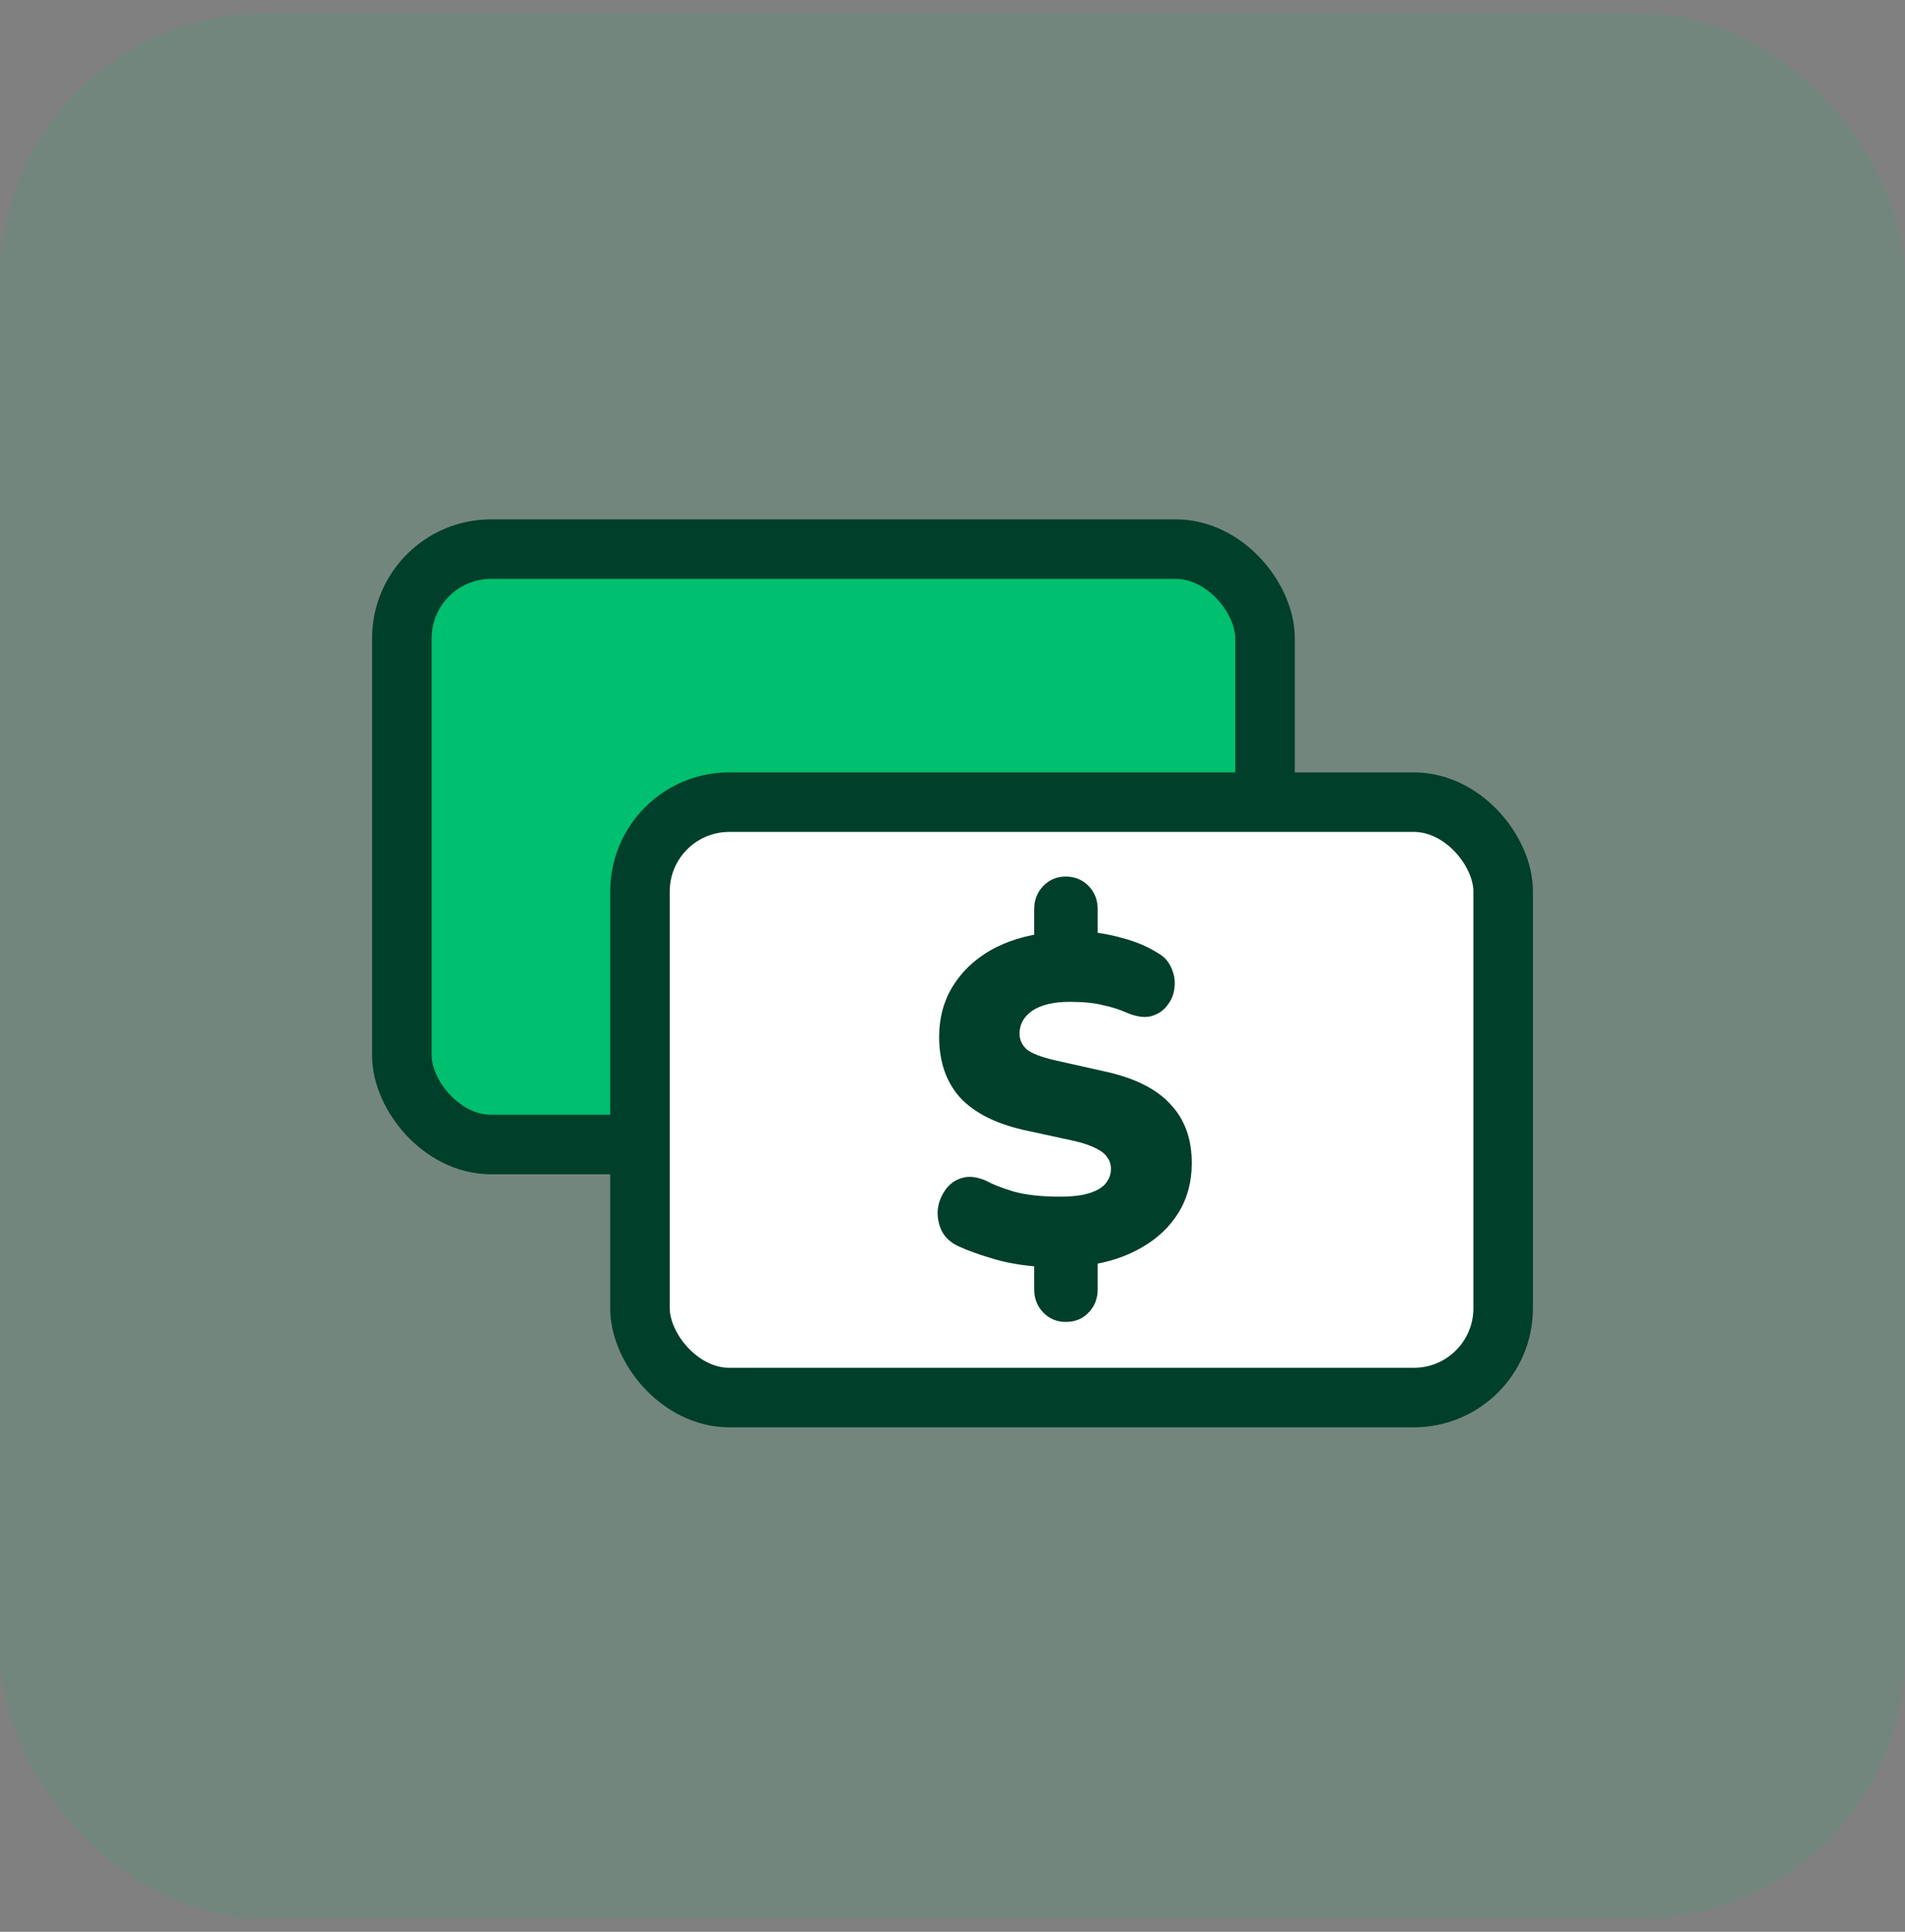
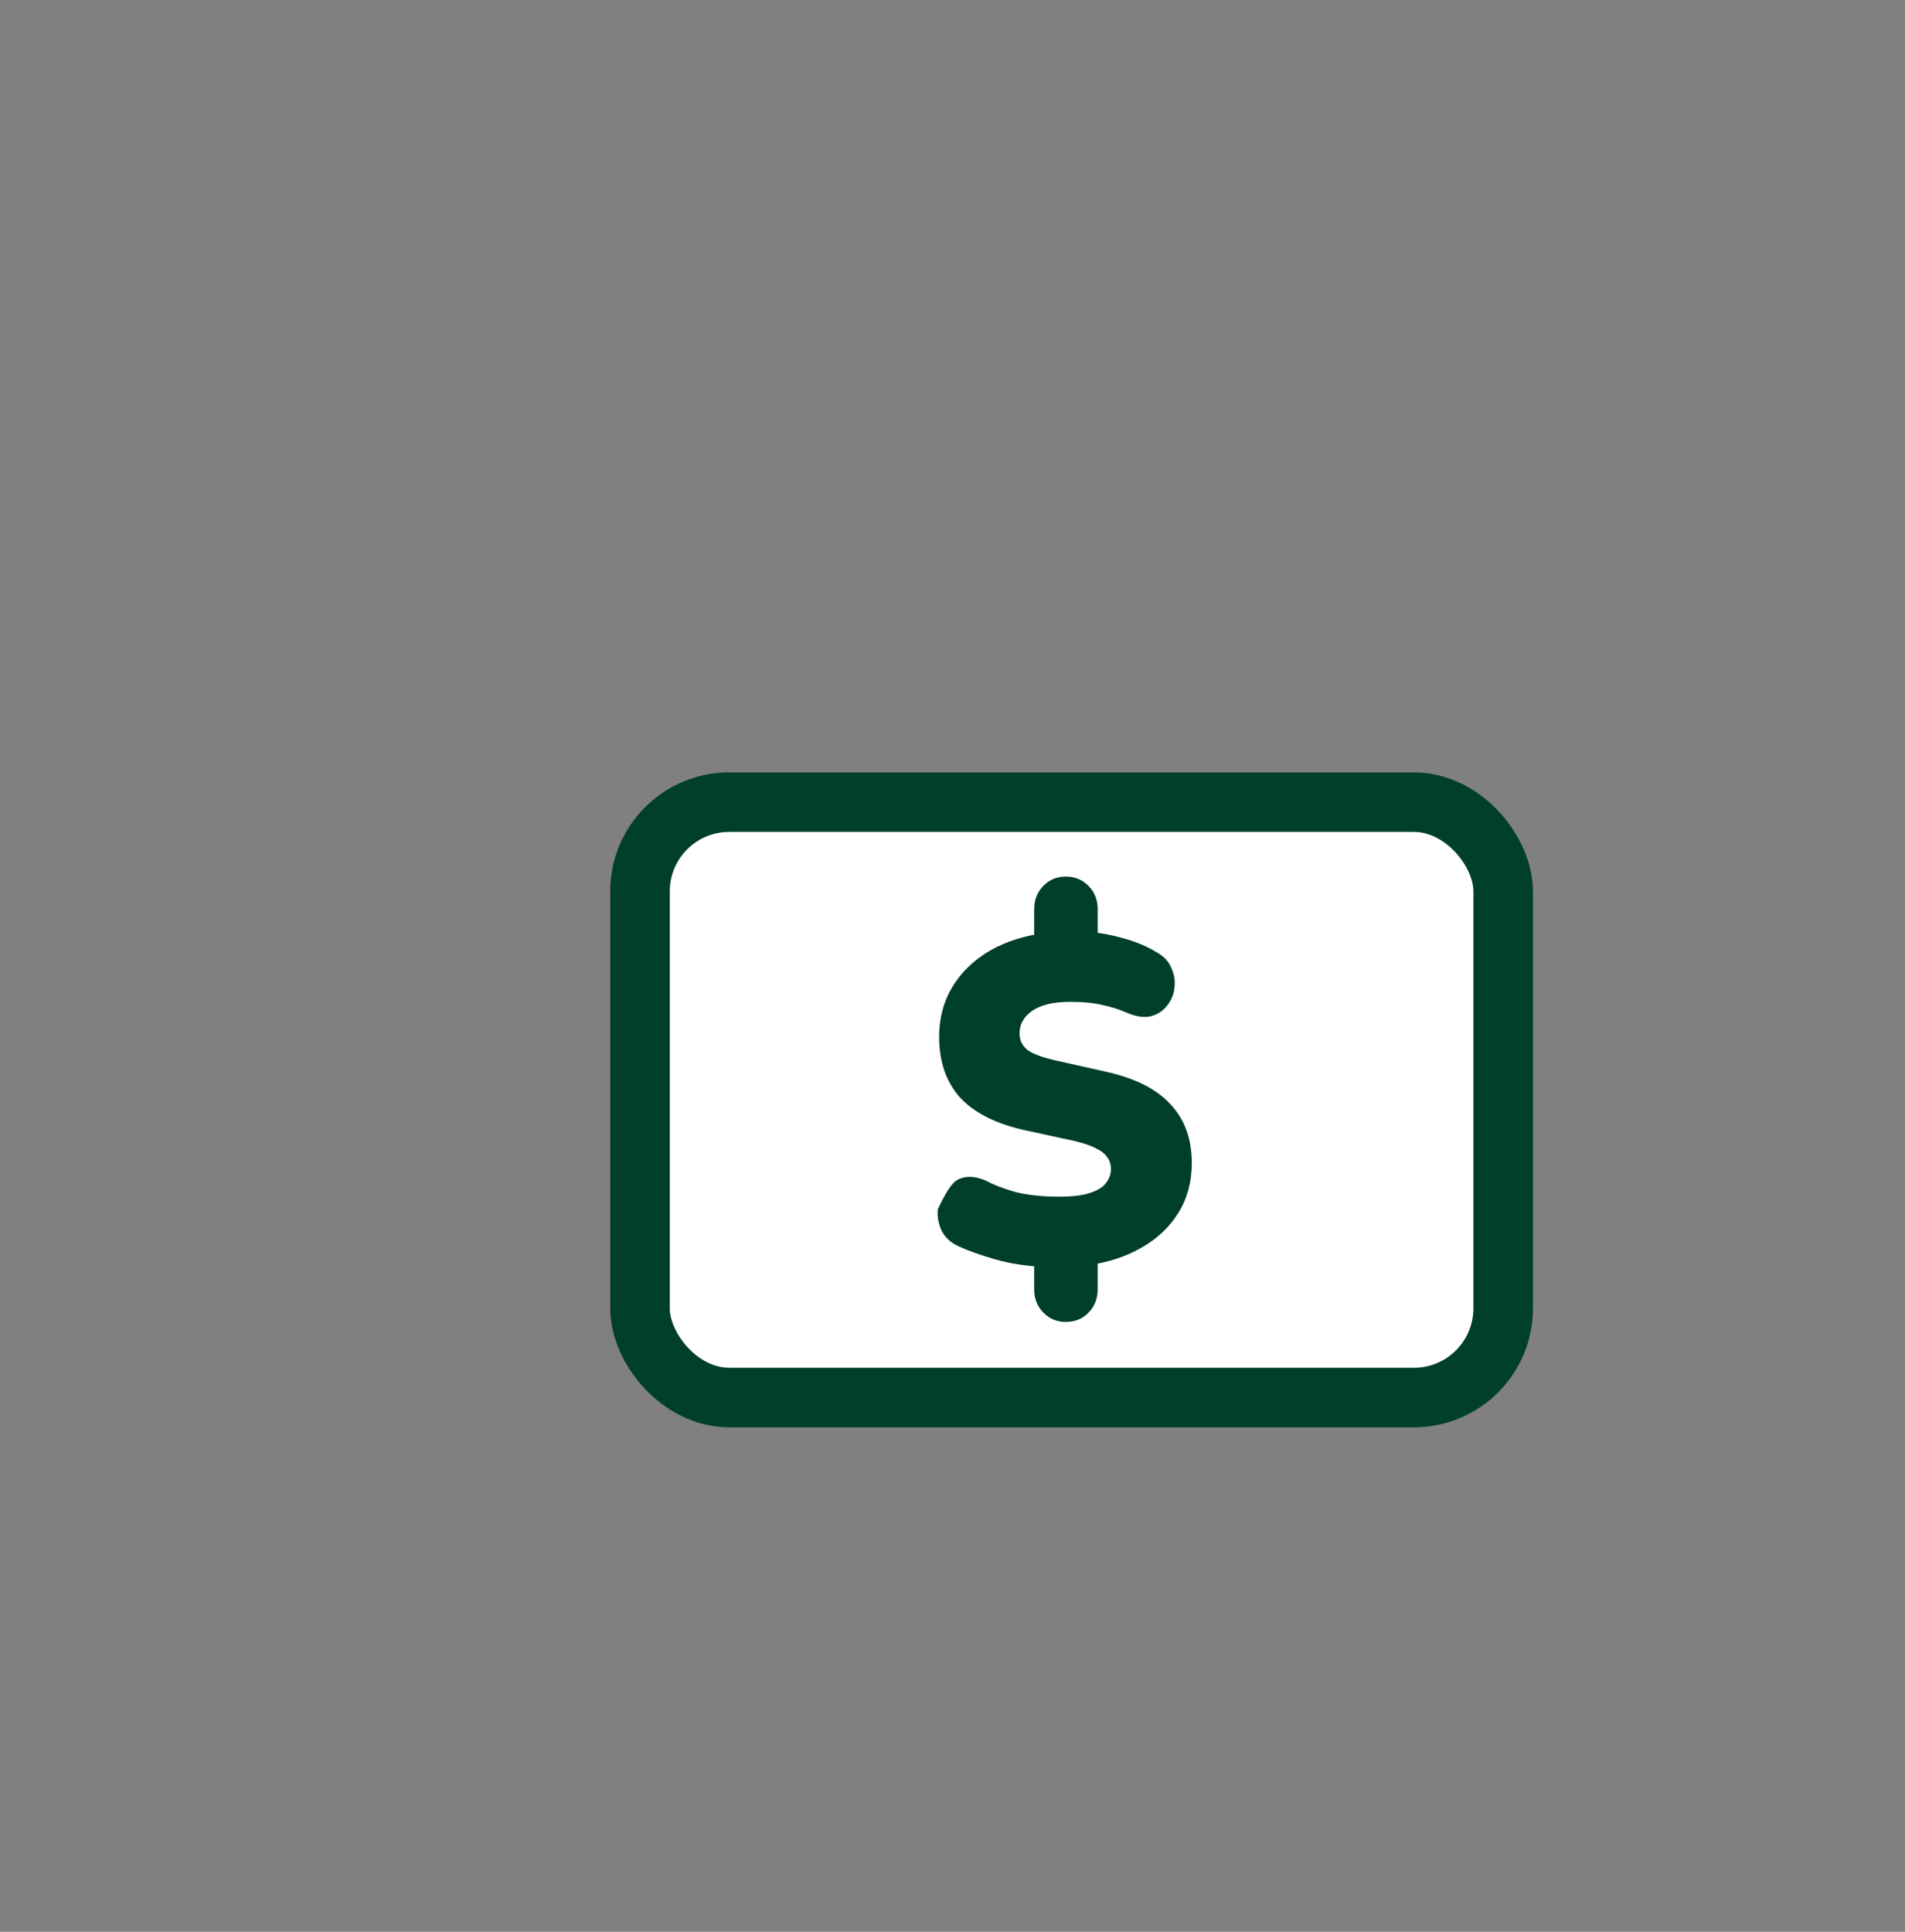
<svg xmlns="http://www.w3.org/2000/svg" width="72" height="73" viewBox="0 0 72 73" fill="none">
  <rect x="0" y="0" width="72" height="73" fill="#808080" stroke="none" />
-   <rect y="0.5" width="72" height="72" rx="10" fill="#00BF6F" fill-opacity="0.1" />
-   <rect x="15.188" y="20.75" width="32.625" height="22.5" rx="3.375" fill="#00BF6F" stroke="#003F2A" stroke-width="2.25" />
  <rect x="24.188" y="30.312" width="32.625" height="22.5" rx="3.375" fill="white" stroke="#003F2A" stroke-width="2.25" />
-   <path d="M40.278 49.954C39.944 49.954 39.662 49.836 39.432 49.601C39.202 49.365 39.087 49.071 39.087 48.718V47.411L39.605 47.888C38.834 47.852 38.166 47.752 37.602 47.587C37.038 47.423 36.577 47.258 36.22 47.093C35.921 46.952 35.708 46.752 35.581 46.493C35.466 46.234 35.42 45.969 35.443 45.698C35.478 45.427 35.576 45.18 35.737 44.956C35.898 44.733 36.105 44.586 36.358 44.515C36.623 44.432 36.928 44.468 37.274 44.621C37.504 44.75 37.849 44.886 38.31 45.027C38.782 45.157 39.363 45.221 40.054 45.221C40.537 45.221 40.917 45.174 41.194 45.08C41.481 44.986 41.683 44.862 41.798 44.709C41.925 44.544 41.988 44.368 41.988 44.179C41.988 44.003 41.942 43.856 41.85 43.738C41.769 43.608 41.631 43.497 41.435 43.402C41.239 43.296 40.969 43.202 40.624 43.12L38.672 42.696C37.602 42.449 36.802 42.037 36.272 41.46C35.754 40.871 35.495 40.112 35.495 39.182C35.495 38.476 35.662 37.846 35.996 37.292C36.341 36.727 36.819 36.268 37.429 35.915C38.051 35.562 38.776 35.338 39.605 35.244L39.087 35.544V34.361C39.087 34.008 39.202 33.714 39.432 33.478C39.662 33.243 39.944 33.125 40.278 33.125C40.624 33.125 40.911 33.243 41.142 33.478C41.372 33.714 41.487 34.008 41.487 34.361V35.544L40.969 35.209C41.407 35.221 41.878 35.297 42.385 35.438C42.892 35.568 43.335 35.75 43.715 35.986C43.979 36.127 44.164 36.321 44.267 36.569C44.382 36.816 44.423 37.069 44.388 37.328C44.365 37.575 44.273 37.799 44.112 37.999C43.962 38.199 43.755 38.334 43.49 38.405C43.237 38.464 42.932 38.417 42.575 38.264C42.31 38.146 42.011 38.052 41.677 37.981C41.355 37.899 40.94 37.858 40.434 37.858C39.824 37.858 39.352 37.969 39.018 38.193C38.695 38.417 38.534 38.705 38.534 39.058C38.534 39.294 38.626 39.494 38.81 39.659C39.006 39.812 39.357 39.947 39.864 40.065L41.832 40.506C42.926 40.754 43.732 41.166 44.25 41.742C44.779 42.307 45.044 43.043 45.044 43.95C45.044 44.656 44.877 45.28 44.544 45.822C44.21 46.363 43.743 46.805 43.145 47.146C42.558 47.487 41.873 47.711 41.09 47.817L41.487 47.393V48.718C41.487 49.071 41.372 49.365 41.142 49.601C40.923 49.836 40.635 49.954 40.278 49.954Z" fill="#003F2A" />
+   <path d="M40.278 49.954C39.944 49.954 39.662 49.836 39.432 49.601C39.202 49.365 39.087 49.071 39.087 48.718V47.411L39.605 47.888C38.834 47.852 38.166 47.752 37.602 47.587C37.038 47.423 36.577 47.258 36.22 47.093C35.921 46.952 35.708 46.752 35.581 46.493C35.466 46.234 35.42 45.969 35.443 45.698C35.898 44.733 36.105 44.586 36.358 44.515C36.623 44.432 36.928 44.468 37.274 44.621C37.504 44.75 37.849 44.886 38.31 45.027C38.782 45.157 39.363 45.221 40.054 45.221C40.537 45.221 40.917 45.174 41.194 45.08C41.481 44.986 41.683 44.862 41.798 44.709C41.925 44.544 41.988 44.368 41.988 44.179C41.988 44.003 41.942 43.856 41.85 43.738C41.769 43.608 41.631 43.497 41.435 43.402C41.239 43.296 40.969 43.202 40.624 43.12L38.672 42.696C37.602 42.449 36.802 42.037 36.272 41.46C35.754 40.871 35.495 40.112 35.495 39.182C35.495 38.476 35.662 37.846 35.996 37.292C36.341 36.727 36.819 36.268 37.429 35.915C38.051 35.562 38.776 35.338 39.605 35.244L39.087 35.544V34.361C39.087 34.008 39.202 33.714 39.432 33.478C39.662 33.243 39.944 33.125 40.278 33.125C40.624 33.125 40.911 33.243 41.142 33.478C41.372 33.714 41.487 34.008 41.487 34.361V35.544L40.969 35.209C41.407 35.221 41.878 35.297 42.385 35.438C42.892 35.568 43.335 35.75 43.715 35.986C43.979 36.127 44.164 36.321 44.267 36.569C44.382 36.816 44.423 37.069 44.388 37.328C44.365 37.575 44.273 37.799 44.112 37.999C43.962 38.199 43.755 38.334 43.49 38.405C43.237 38.464 42.932 38.417 42.575 38.264C42.31 38.146 42.011 38.052 41.677 37.981C41.355 37.899 40.94 37.858 40.434 37.858C39.824 37.858 39.352 37.969 39.018 38.193C38.695 38.417 38.534 38.705 38.534 39.058C38.534 39.294 38.626 39.494 38.81 39.659C39.006 39.812 39.357 39.947 39.864 40.065L41.832 40.506C42.926 40.754 43.732 41.166 44.25 41.742C44.779 42.307 45.044 43.043 45.044 43.95C45.044 44.656 44.877 45.28 44.544 45.822C44.21 46.363 43.743 46.805 43.145 47.146C42.558 47.487 41.873 47.711 41.09 47.817L41.487 47.393V48.718C41.487 49.071 41.372 49.365 41.142 49.601C40.923 49.836 40.635 49.954 40.278 49.954Z" fill="#003F2A" />
</svg>